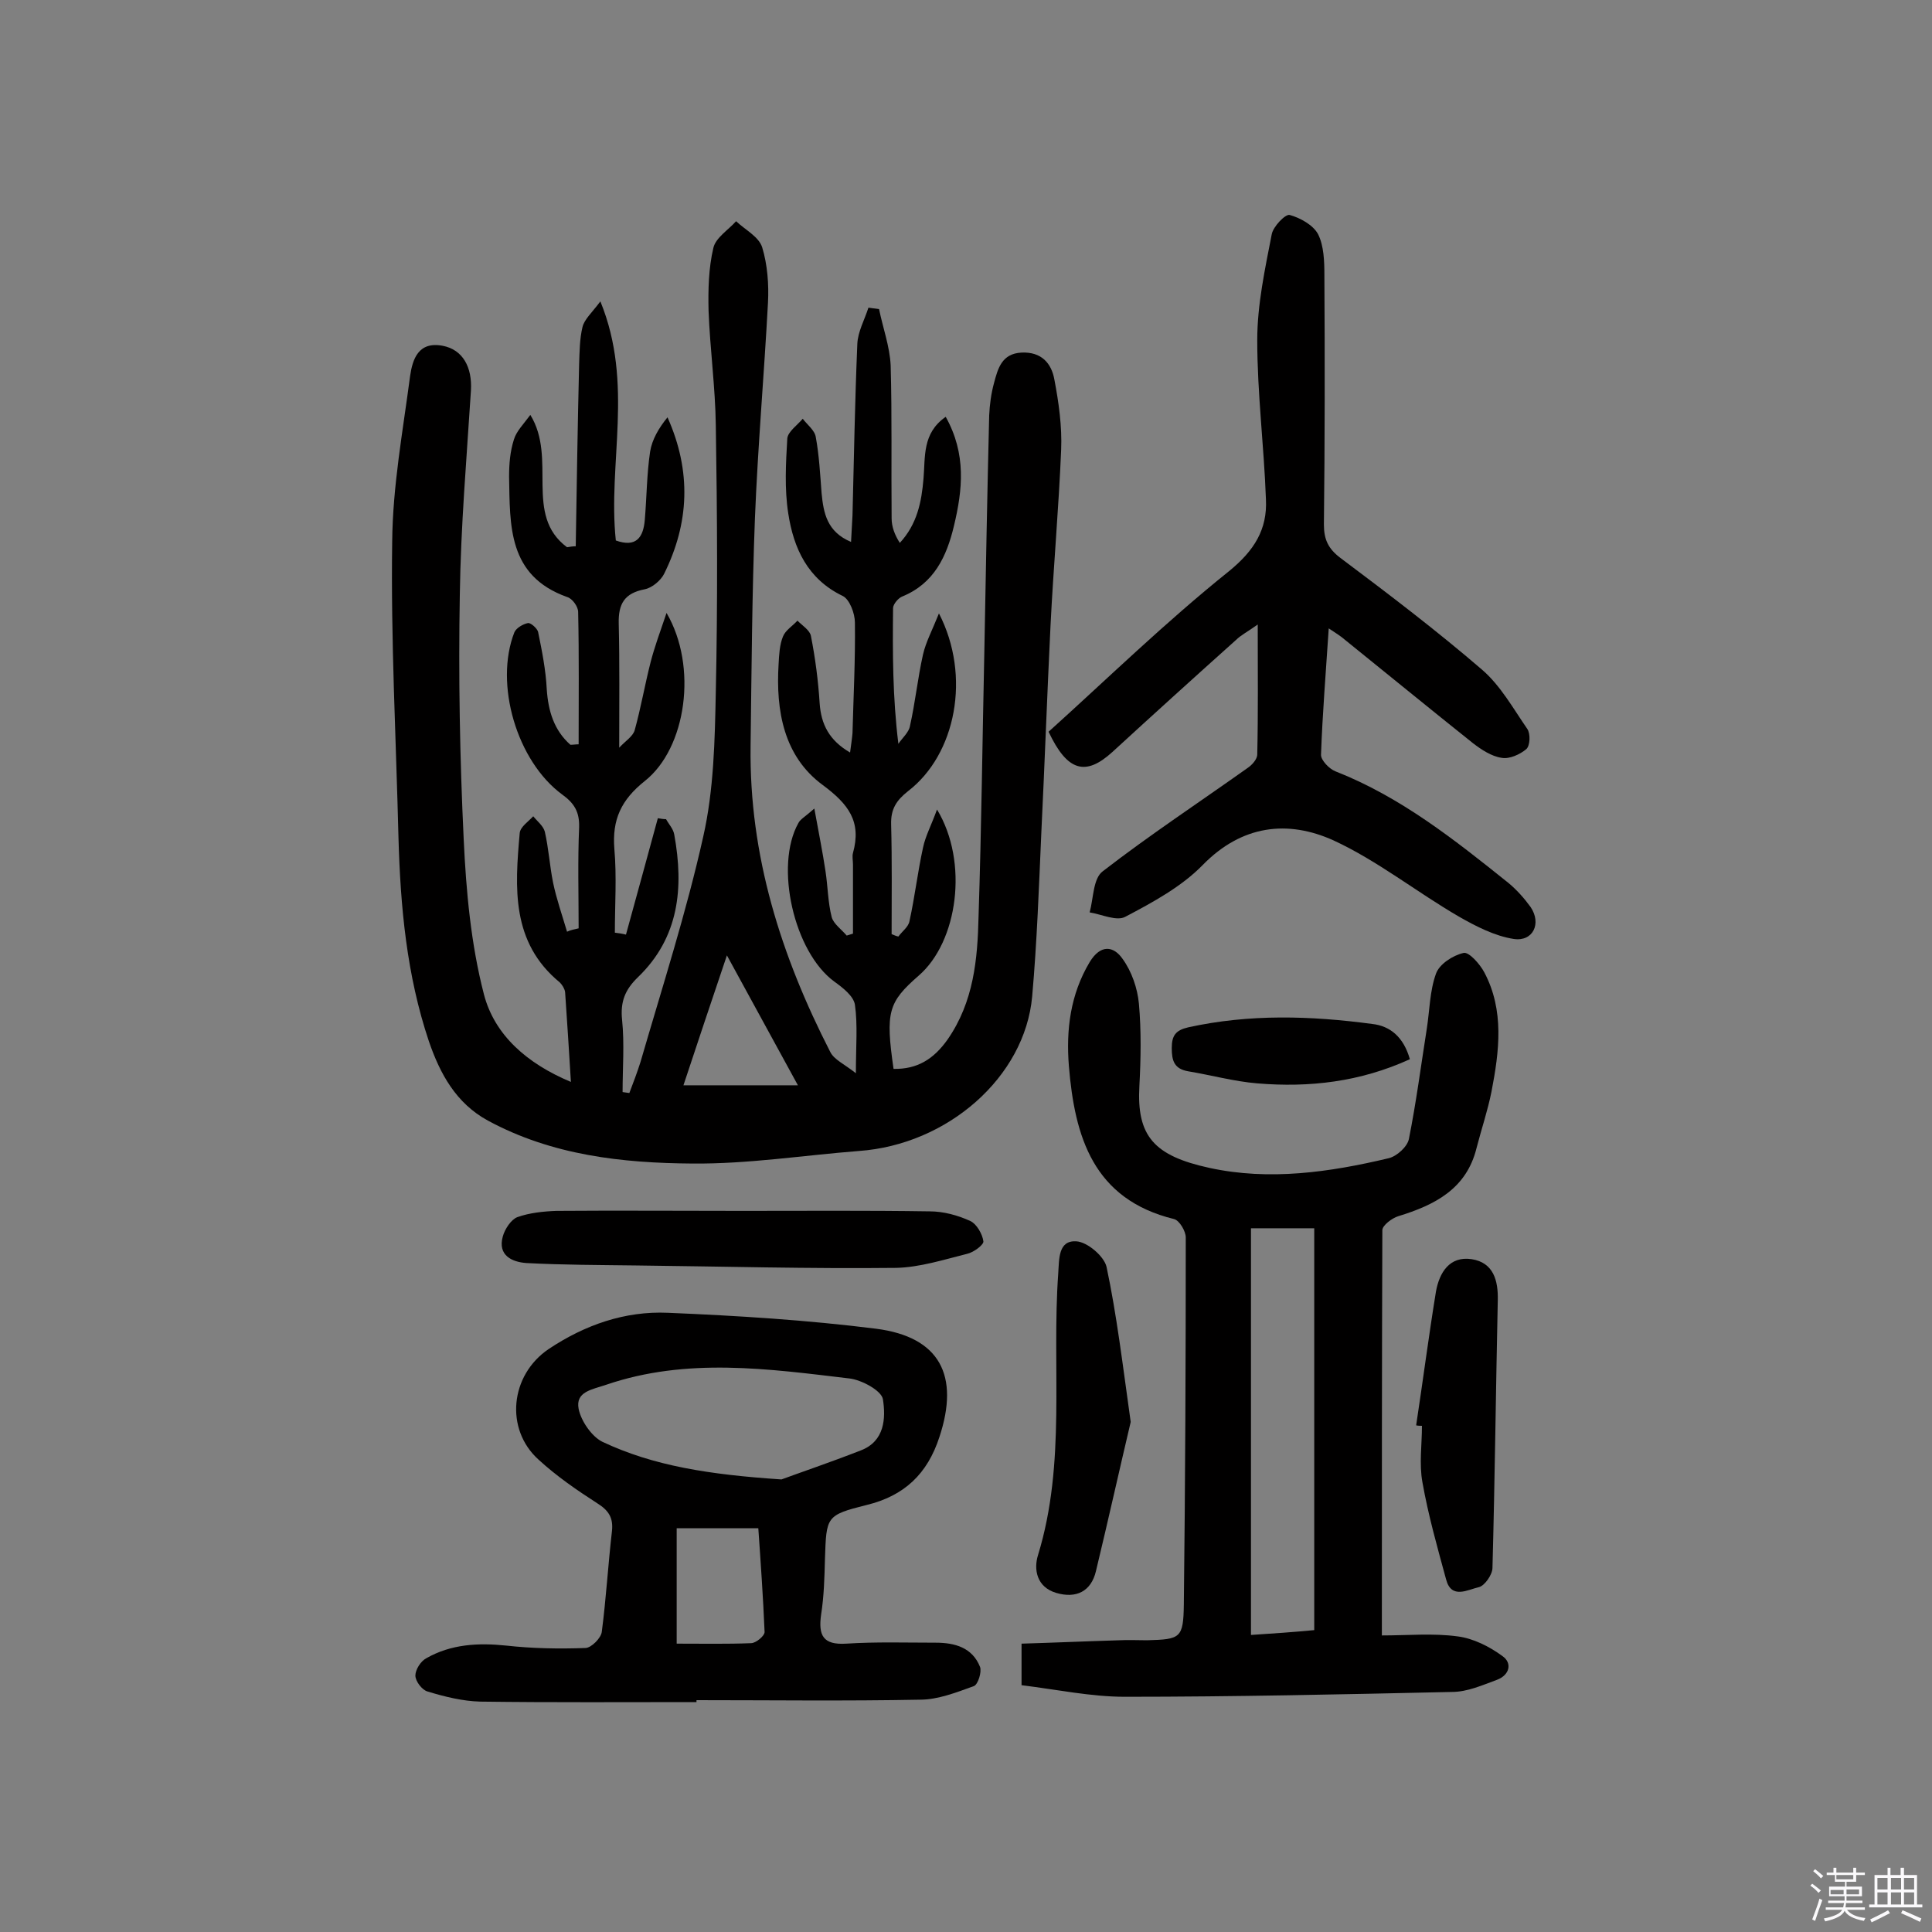
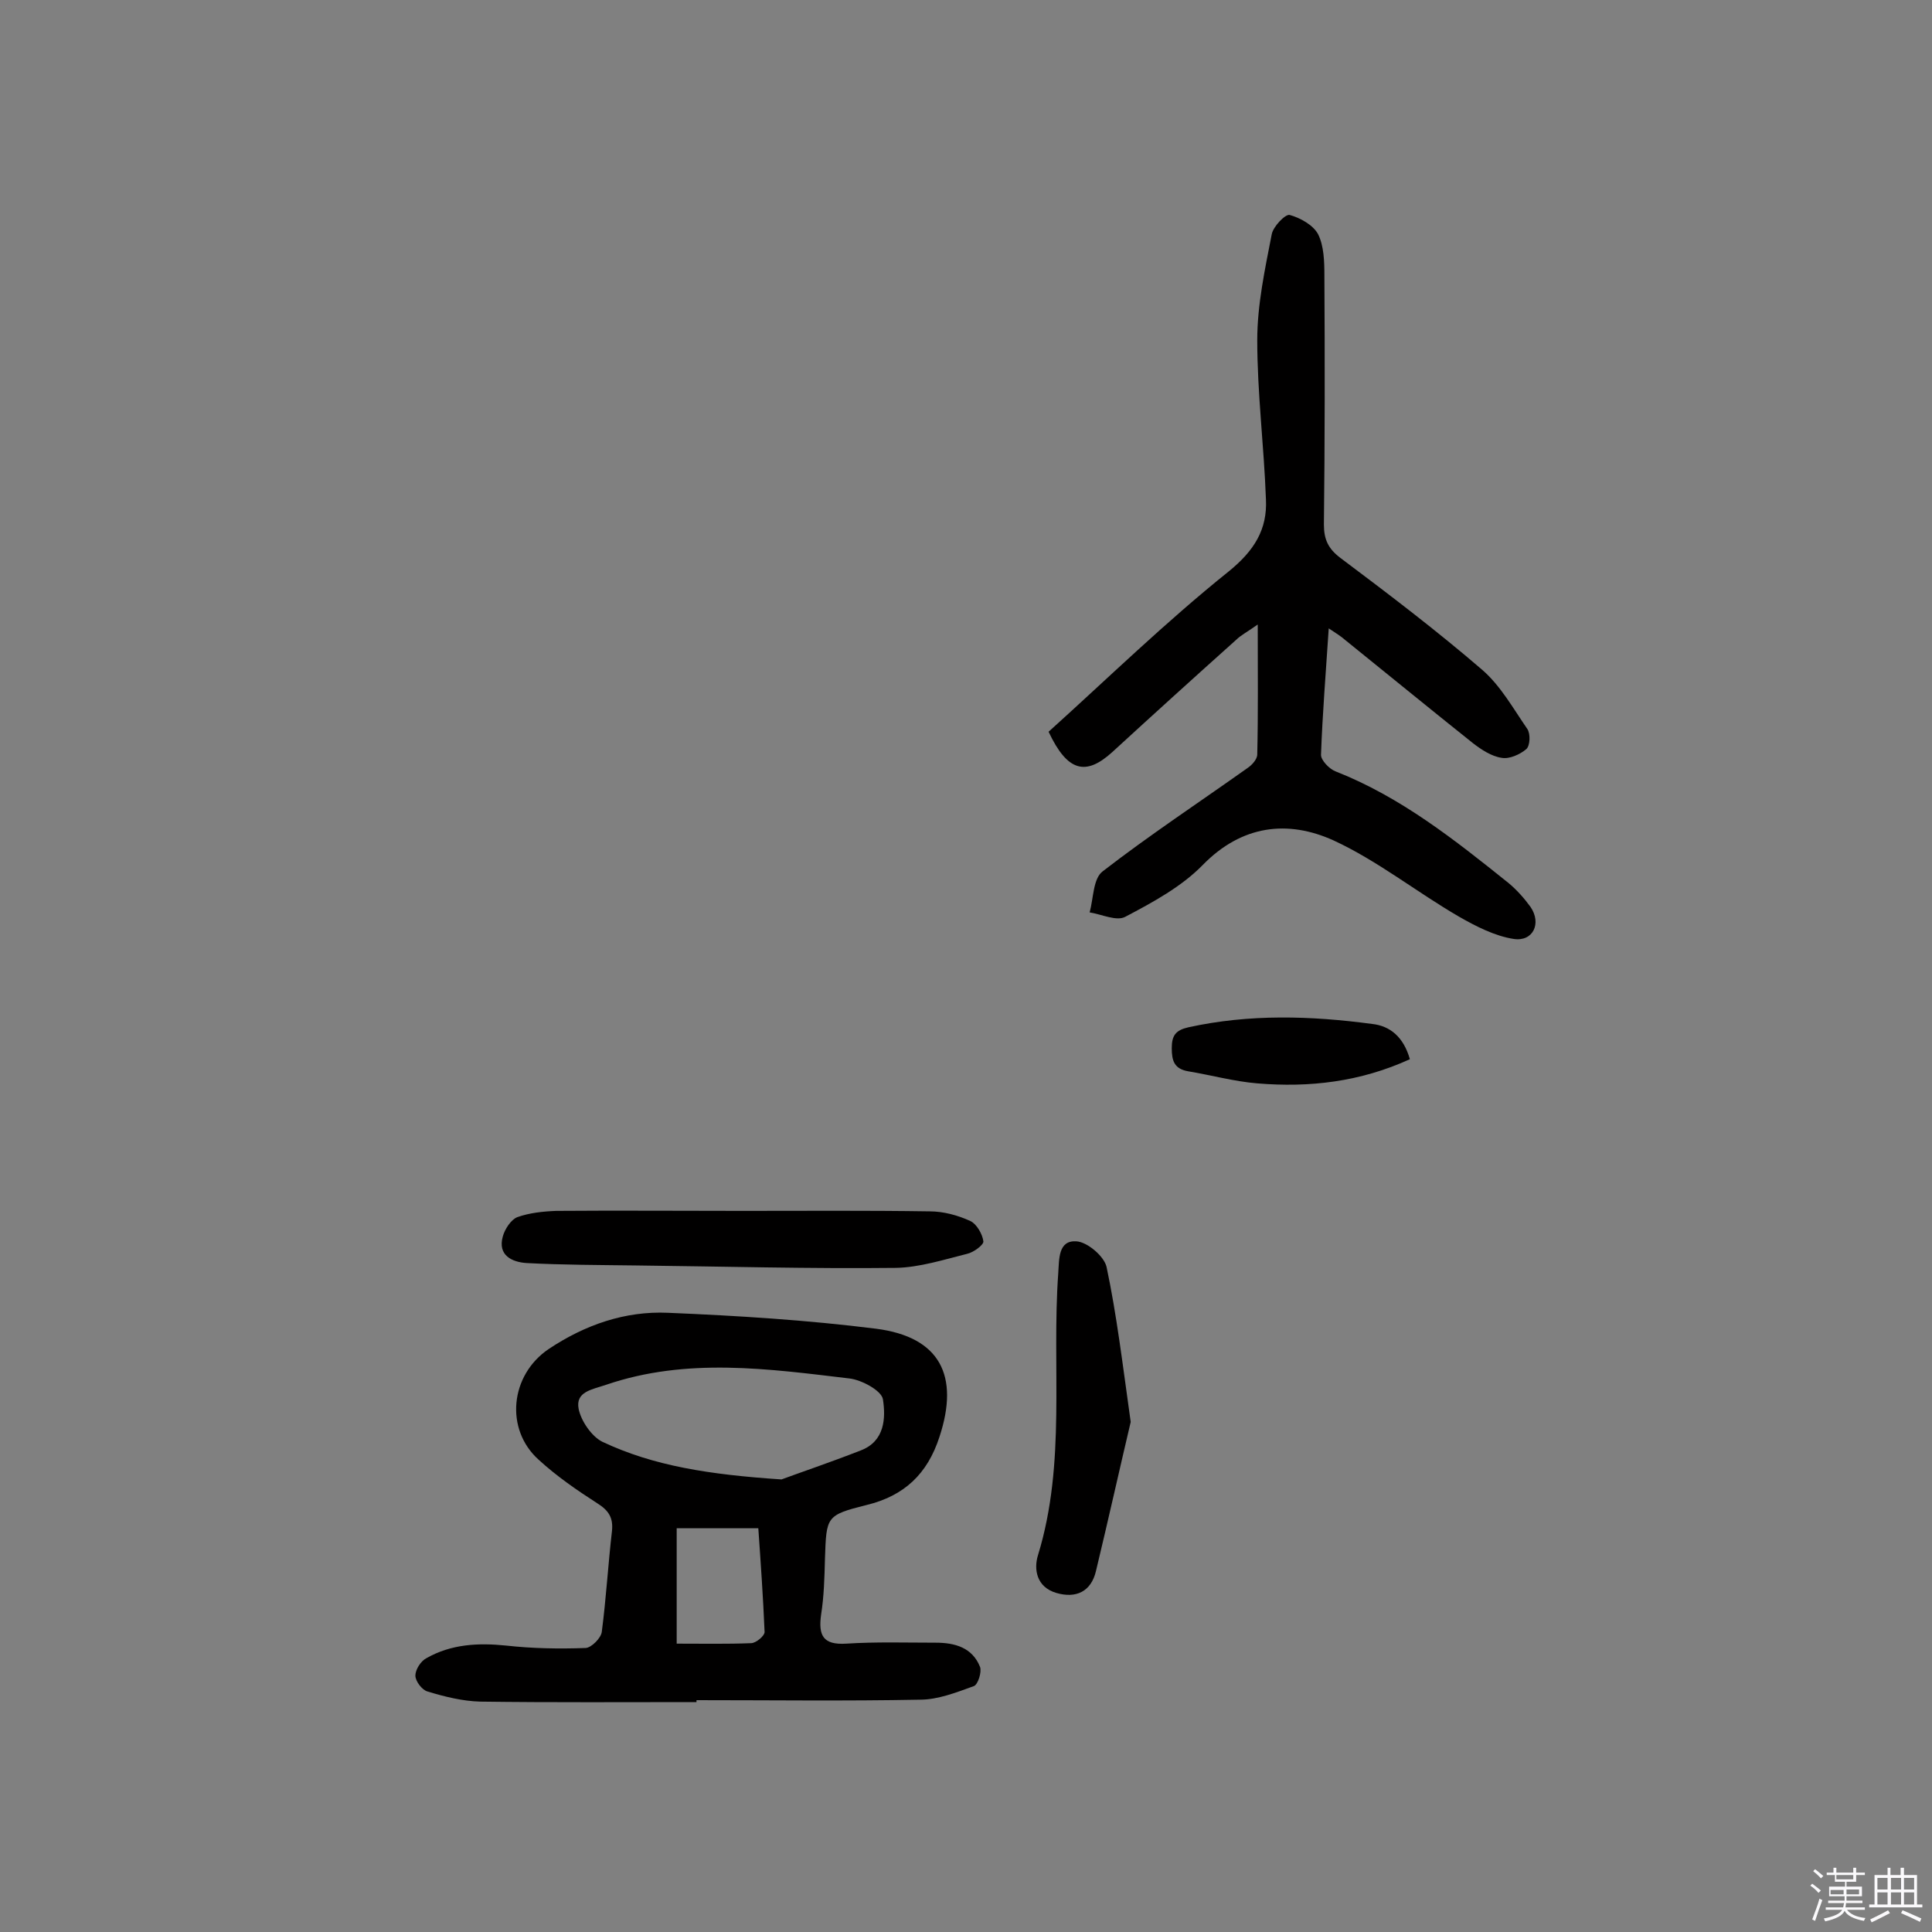
<svg xmlns="http://www.w3.org/2000/svg" enable-background="new 0 0 400 400" viewBox="0 0 400 400">
  <rect x="0" y="0" width="400" height="400" fill="#808080" stroke="none" />
  <path d="m374.8 390.4.4-.4c.7.5 1.3 1 1.8 1.4l-.5.5c-.5-.6-1.1-1.1-1.7-1.5zm1 7.3-.6-.3c.5-1.4 1.1-2.8 1.5-4.3.2.1.4.2.6.3-.5 1.3-1 2.8-1.5 4.3zm-.4-10.3.4-.4c.4.3 1 .8 1.7 1.4l-.5.5c-.4-.5-1-1-1.6-1.5zm2.5.3h1.7v-1h.6v1h3.5v-1h.6v1h1.8v.5h-1.8v1.4h-2v1h3.2v2h-3.2v.9h3.3v.5h-3.4c0 .3-.1.6-.1.9h4v.5h-3.7c.7.9 1.9 1.5 3.8 1.7-.1.2-.2.4-.3.6-2.1-.4-3.5-1.1-4-2.1-.4 1-1.8 1.7-4 2.2-.1-.2-.2-.4-.3-.6 2.1-.4 3.4-1 3.8-1.8h-3.4v-.5h3.6c.1-.3.1-.6.2-.9h-3.3v-.5h3.4c0-.3 0-.6 0-.9h-3.2v-2h3.3v-1h-2.1v-1.4h-1.7v-.5zm1.1 3.5v1h2.7c0-.3 0-.4 0-.4 0-.1 0-.2 0-.2 0-.1 0-.2 0-.3h-2.7zm1.2-3v.9h3.5v-.9zm4.7 3h-2.6v.6.4h2.6z" fill="#fbfafc" />
  <path d="m393.6 386.7h.6v1.5h2.7v6.1h1.1v.6h-11v-.6h1.1v-6.1h2.7v-1.5h.6v1.5h2.1v-1.5zm-2.7 8.8.4.6c-1.2.6-2.5 1.3-3.8 1.9-.1-.2-.2-.4-.3-.6 1.2-.6 2.5-1.2 3.7-1.9zm-2.2-6.7v2.4h2.1v-2.4zm0 3v2.5h2.1v-2.5zm2.8-3v2.4h2.1v-2.4zm0 3v2.5h2.1v-2.5zm6 6.1c-1.4-.7-2.7-1.3-3.9-1.8l.3-.6c1.5.6 2.7 1.2 3.9 1.7zm-1.2-9.1h-2.1v2.4h2.1zm-2.1 3v2.5h2.1v-2.5z" fill="#fbfafc" />
  <g fill="#010000">
-     <path d="m119.8 192.2c0-7-.2-13.9.1-20.9.1-3.2-1-5-3.5-6.8-9.4-6.9-14.1-22.9-9.9-33.6.4-.9 1.8-1.7 2.8-1.9.6-.1 1.9 1.1 2.1 1.8.8 3.9 1.6 7.9 1.8 11.9.3 4.5 1.5 8.5 4.9 11.5.6 0 1.1-.1 1.7-.1 0-9.1.1-18.3-.1-27.4 0-1.1-1.2-2.8-2.3-3.1-12.3-4.4-11.8-14.8-12-24.9 0-2.6.2-5.2 1-7.7.5-1.7 2-3.2 3.4-5.1 5.6 9.1-1.4 20.7 7.6 27.4.6-.1 1.2-.2 1.8-.2.2-12.6.4-25.1.7-37.7.1-2.6.1-5.2.7-7.7.4-1.6 1.9-2.9 3.7-5.3 7 17.1 1.5 33.5 3.2 49.5 4.2 1.5 5.7-.6 6-4.3.4-4.7.4-9.4 1.1-14.1.4-2.5 1.8-4.9 3.6-7.1 5 11.2 4.5 21.9-.7 32.4-.7 1.4-2.5 2.9-4 3.2-4.2.8-5.5 3-5.4 7.1.2 8.2.1 16.5.1 25.7 1.3-1.4 2.8-2.3 3.2-3.6 1.3-4.7 2.1-9.4 3.3-14.1.8-3.1 1.9-6.1 3.3-10.2 6.5 11.1 4.1 28-4.5 34.8-4.9 3.9-6.8 8-6.3 14.1.5 5.7.1 11.5.1 17.3.8.1 1.5.2 2.3.4 2.2-8 4.4-16 6.6-24.1.6.1 1.1.2 1.7.2.6 1.1 1.5 2 1.7 3.2 2 11 1 21.3-7.5 29.5-2.7 2.6-3.7 5.1-3.3 8.9.5 4.9.1 9.9.1 14.9.5.1.9.1 1.4.2.8-2.1 1.6-4.2 2.3-6.4 4.5-15.5 9.5-31 13-46.7 2.2-9.7 2.4-20 2.6-30 .4-18.4.3-36.7 0-55.1-.1-7.9-1.2-15.8-1.5-23.8-.1-4.3 0-8.8 1-13 .5-2.1 3.1-3.7 4.7-5.5 1.9 1.8 4.7 3.2 5.4 5.4 1.1 3.6 1.4 7.7 1.2 11.5-.8 14.9-2.1 29.7-2.7 44.6-.6 15.7-.7 31.5-.9 47.2-.3 22.6 6.3 43.4 16.5 63.3.8 1.6 2.9 2.5 5.3 4.4 0-5.6.4-10-.2-14.2-.3-1.8-2.5-3.5-4.3-4.8-8.3-6.1-12.4-23.9-7.4-32.8.4-.8 1.4-1.3 3.3-3 .9 5 1.7 8.9 2.3 12.9.5 3.2.5 6.5 1.3 9.6.4 1.4 2 2.5 3.1 3.8.4-.1.9-.3 1.3-.4 0-4.8 0-9.6 0-14.3 0-.8-.2-1.7 0-2.4 1.8-6.5-.9-10.1-6.3-14.1-8-5.9-9.7-15.3-9.1-25 .1-1.9.2-4 .9-5.7.5-1.3 2-2.2 3-3.3 1 1 2.6 2 2.8 3.2.9 4.6 1.5 9.2 1.8 13.9.3 4.4 2 7.7 6.3 10.2.2-1.6.4-2.8.5-4 .2-7.6.6-15.2.5-22.9 0-1.9-1.1-4.8-2.5-5.5-7.3-3.5-10.2-9.9-11.3-17.1-.8-5.1-.5-10.4-.2-15.5.1-1.4 2.1-2.8 3.2-4.1.9 1.2 2.5 2.4 2.7 3.8.7 3.8.9 7.7 1.2 11.6.4 4.1 1.1 8 6.1 10.1.1-2.1.2-3.8.3-5.5.3-11.8.5-23.7 1-35.5.1-2.5 1.5-5 2.3-7.5.7.1 1.5.2 2.2.3.8 3.9 2.2 7.7 2.4 11.6.3 10.5.1 21.1.2 31.7 0 1.7.6 3.4 1.7 5.1 3.6-3.9 4.5-8.5 4.9-13.3.4-4.5-.3-9.4 4.6-12.8 4.3 7.7 3.5 15.1 1.7 22.6-1.5 6.3-4.1 11.9-10.7 14.6-.8.3-1.9 1.6-1.9 2.4-.1 9.2-.1 18.4 1.1 28.1.8-1.2 2.2-2.4 2.4-3.7 1.1-4.9 1.6-9.9 2.7-14.8.6-2.6 1.9-5 3.3-8.5 6.7 13 3.5 29.2-6.4 36.8-2.4 1.9-3.6 3.7-3.5 6.9.2 7.6.1 15.1.1 22.7.5.2.9.4 1.4.5.8-1.1 2.1-2 2.3-3.2 1.1-5 1.7-10.2 2.8-15.2.5-2.4 1.7-4.6 2.9-7.9 6.6 10.9 4.3 27.4-3.8 34.4-6.3 5.5-6.9 7.5-5.2 19.3 4.9.1 8.3-2 11.2-6.1 5.4-7.8 6.2-16.6 6.4-25.5.6-18.3.8-36.7 1.2-55 .3-16.2.6-32.5 1-48.7.1-2.2.4-4.5 1-6.7.8-3 1.6-6.1 5.7-6.3s6.2 2.2 6.8 5.6c.9 4.7 1.6 9.7 1.4 14.5-.5 12.1-1.6 24.3-2.2 36.4-.7 14.2-1.2 28.5-1.9 42.8-.5 11.3-.9 22.7-1.9 34-1.5 16.7-17.5 30.7-35.9 32-11.5.9-22.9 2.7-34.4 2.6-14.6-.1-29.1-1.7-42.4-8.9-6.6-3.6-9.9-9.7-12.2-16.4-4.6-13.7-5.9-27.8-6.3-42.2-.5-20.4-1.6-40.9-1.3-61.3.1-11.4 2.2-22.8 3.7-34.2.5-3.5 1.7-7.3 6.8-6.3 4.1.8 6.1 4.4 5.8 9.3-.9 14.1-2.1 28.1-2.3 42.2-.3 16.9 0 33.8.8 50.6.5 10.8 1.5 21.8 4.2 32.2 2.2 8.4 8.9 14.3 18 18.1-.4-6.7-.8-12.7-1.2-18.6-.1-.7-.6-1.5-1.1-2-10.1-8.3-9.3-19.6-8.3-30.9.1-1.3 1.8-2.4 2.8-3.5.8 1 2.1 2 2.4 3.2.8 3.5 1 7 1.7 10.5.7 3.4 1.9 6.8 2.9 10.2.6-.3 1.5-.5 2.4-.7zm30.7 5.6c-3.3 9.8-6.2 18.4-9 26.9h23.7c-5-9.2-9.6-17.5-14.7-26.9z" />
-     <path d="m286.1 338.6c5.4 0 10.6-.5 15.7.2 3.2.4 6.6 2.1 9.3 4.1 2 1.4 1.5 3.9-1.2 4.9-3 1.1-6.1 2.5-9.3 2.5-22.5.5-45.1 1-67.7 1-7 0-14.1-1.5-21.4-2.4 0-3 0-5.4 0-8.6 6.7-.2 13.5-.5 20.2-.7 1.9-.1 3.9 0 5.8 0 6.9-.2 7.5-.4 7.6-7.4.3-25.3.4-50.7.4-76 0-1.3-1.3-3.5-2.4-3.8-16.8-4.1-20.6-17.1-21.8-31.7-.6-7.5.3-14.8 4.3-21.5 2.3-3.8 5-3.3 6.8-.7 1.9 2.6 3.1 6.1 3.4 9.3.5 5.6.4 11.4.1 17-.6 10.4 3 14.5 14.5 17 12.4 2.7 24.9.9 37.1-2 1.7-.4 3.9-2.4 4.2-4 1.5-7.5 2.5-15.2 3.7-22.8.6-3.8.6-7.8 1.9-11.4.7-2 3.5-3.8 5.7-4.3 1.1-.3 3.4 2.3 4.3 4 4.2 7.9 3.1 16.4 1.5 24.7-.8 4-2.1 7.8-3.1 11.7-2.1 8.5-8.7 11.8-16.2 14.1-1.3.4-3.3 1.9-3.3 2.9-.1 27.6-.1 55-.1 83.9zm-14-1.1c0-28.1 0-55.6 0-83.2-4.6 0-8.6 0-13.1 0v84.2c4.6-.3 8.9-.6 13.1-1z" />
    <path d="m144.2 352.4c-14.9 0-29.9.1-44.8-.1-3.6-.1-7.3-1-10.9-2.1-1.1-.3-2.5-2.1-2.5-3.3s1.1-3 2.3-3.6c5.1-2.9 10.7-3.2 16.5-2.6 5.4.6 10.9.7 16.4.5 1.2 0 3.3-2.1 3.4-3.4.9-6.9 1.3-13.9 2.1-20.8.3-2.8-.7-4.3-3.1-5.8-4.2-2.7-8.4-5.6-12.1-9-7-6.3-5.9-17.5 2.1-22.9 7.5-5 15.8-7.9 24.7-7.5 14.4.6 28.8 1.5 43.1 3.3 13.2 1.7 17.3 9.7 13.1 22.4-2.5 7.7-7.3 12.2-15.1 14.1-8.4 2.1-8.3 2.4-8.6 11.1-.1 3.9-.2 7.8-.8 11.6-.6 4.3.4 6.3 5.2 6 6.2-.4 12.3-.2 18.5-.2 4 0 7.6 1 9.2 5 .4 1-.4 3.7-1.3 4-3.6 1.3-7.4 2.8-11.1 2.8-15.4.3-30.9.1-46.3.1zm17.6-46.1c3.5-1.3 10-3.5 16.4-6 5-1.9 5.2-6.7 4.6-10.6-.3-1.8-4.4-4-6.9-4.3-16.8-2-33.7-4.4-50.4 1.3-2.9 1-6.4 1.4-5.7 5 .5 2.5 2.7 5.7 4.9 6.8 10.6 5 22.1 6.8 37.1 7.8zm-21.7 34c5.4 0 10.4.1 15.4-.1 1 0 2.8-1.5 2.8-2.3-.3-7.2-.8-14.3-1.3-21.5-6 0-11.3 0-16.9 0z" />
    <path d="m275.1 130.1c-.6 9.2-1.3 17.7-1.6 26.2 0 1.1 1.7 2.9 3 3.4 13.5 5.3 24.7 14.2 35.8 23.1 1.7 1.4 3.3 3.2 4.6 5 2.3 3.4.5 7.2-3.5 6.6-3.9-.6-7.8-2.6-11.3-4.6-8.8-5.1-16.9-11.6-26-15.8-9.5-4.3-19-3.2-27.1 5.1-4.4 4.5-10.3 7.7-16 10.7-1.8 1-4.9-.5-7.4-.9.8-2.9.7-7 2.7-8.5 9.7-7.5 20-14.3 30-21.4.9-.6 2-1.8 2-2.8.2-8.6.1-17.1.1-26.9-2.1 1.5-3.5 2.2-4.5 3.2-8.6 7.7-17.1 15.4-25.6 23.2-5.5 5-9.3 4.1-13.2-4.2 12.2-11 24.2-22.7 37.3-33.2 5.3-4.3 8-8.7 7.7-14.9-.4-11-1.8-22-1.8-33 0-7.3 1.6-14.7 3-21.9.3-1.6 2.8-4.2 3.7-4 2.2.6 4.9 2.1 5.9 4 1.2 2.4 1.3 5.6 1.3 8.5.1 17.2.1 34.4-.1 51.6 0 3.1.9 5 3.4 6.9 10 7.5 20 15.1 29.4 23.2 3.8 3.3 6.4 8 9.3 12.2.7 1 .6 3.5-.2 4.2-1.3 1.1-3.5 2.1-5.1 1.8-2.1-.3-4.2-1.7-5.9-3-8.9-7.1-17.7-14.3-26.5-21.4-.9-.8-1.9-1.4-3.4-2.4z" />
    <path d="m153.6 250.7c13 0 25.9-.1 38.9.1 2.8 0 5.8.8 8.4 2 1.3.6 2.5 2.7 2.7 4.2.1.7-2 2.3-3.4 2.6-4.8 1.2-9.8 2.8-14.7 2.9-17.9.2-35.9-.3-53.8-.5-7.6-.1-15.2-.1-22.7-.5-3-.2-6-1.6-4.9-5.5.4-1.5 1.7-3.5 3-4 2.5-.9 5.4-1.2 8.1-1.3 12.7-.1 25.6 0 38.4 0z" />
-     <path d="m293.2 295.1c1.4-9.2 2.6-18.5 4.1-27.7.7-3.9 2.8-7.4 7.4-6.7 4.5.7 5.5 4.4 5.4 8.5-.4 18.5-.6 36.9-1.1 55.4 0 1.4-1.6 3.7-2.8 4-2.3.5-5.7 2.6-6.8-1.6-1.8-6.6-3.7-13.3-4.9-20.1-.7-3.8-.1-7.8-.1-11.7-.4 0-.8 0-1.2-.1z" />
    <path d="m234.1 294.4c-2.2 9.3-4.6 20.1-7.2 30.9-1 4.2-4.1 5.7-8.2 4.5s-4.7-4.9-3.8-7.8c5.9-19.2 2.8-38.9 4.2-58.4.2-3 0-6.8 3.7-6.6 2.3.1 5.8 3.1 6.3 5.3 2.1 9.9 3.3 20 5 32.1z" />
    <path d="m291.9 219.3c-10.3 4.7-20.8 5.9-31.6 5-4.8-.4-9.5-1.7-14.3-2.5-2.9-.5-3.4-2.2-3.4-4.8s.8-3.7 3.4-4.3c12.7-2.8 25.4-2.4 38.1-.7 3.7.4 6.5 2.7 7.8 7.3z" />
  </g>
</svg>